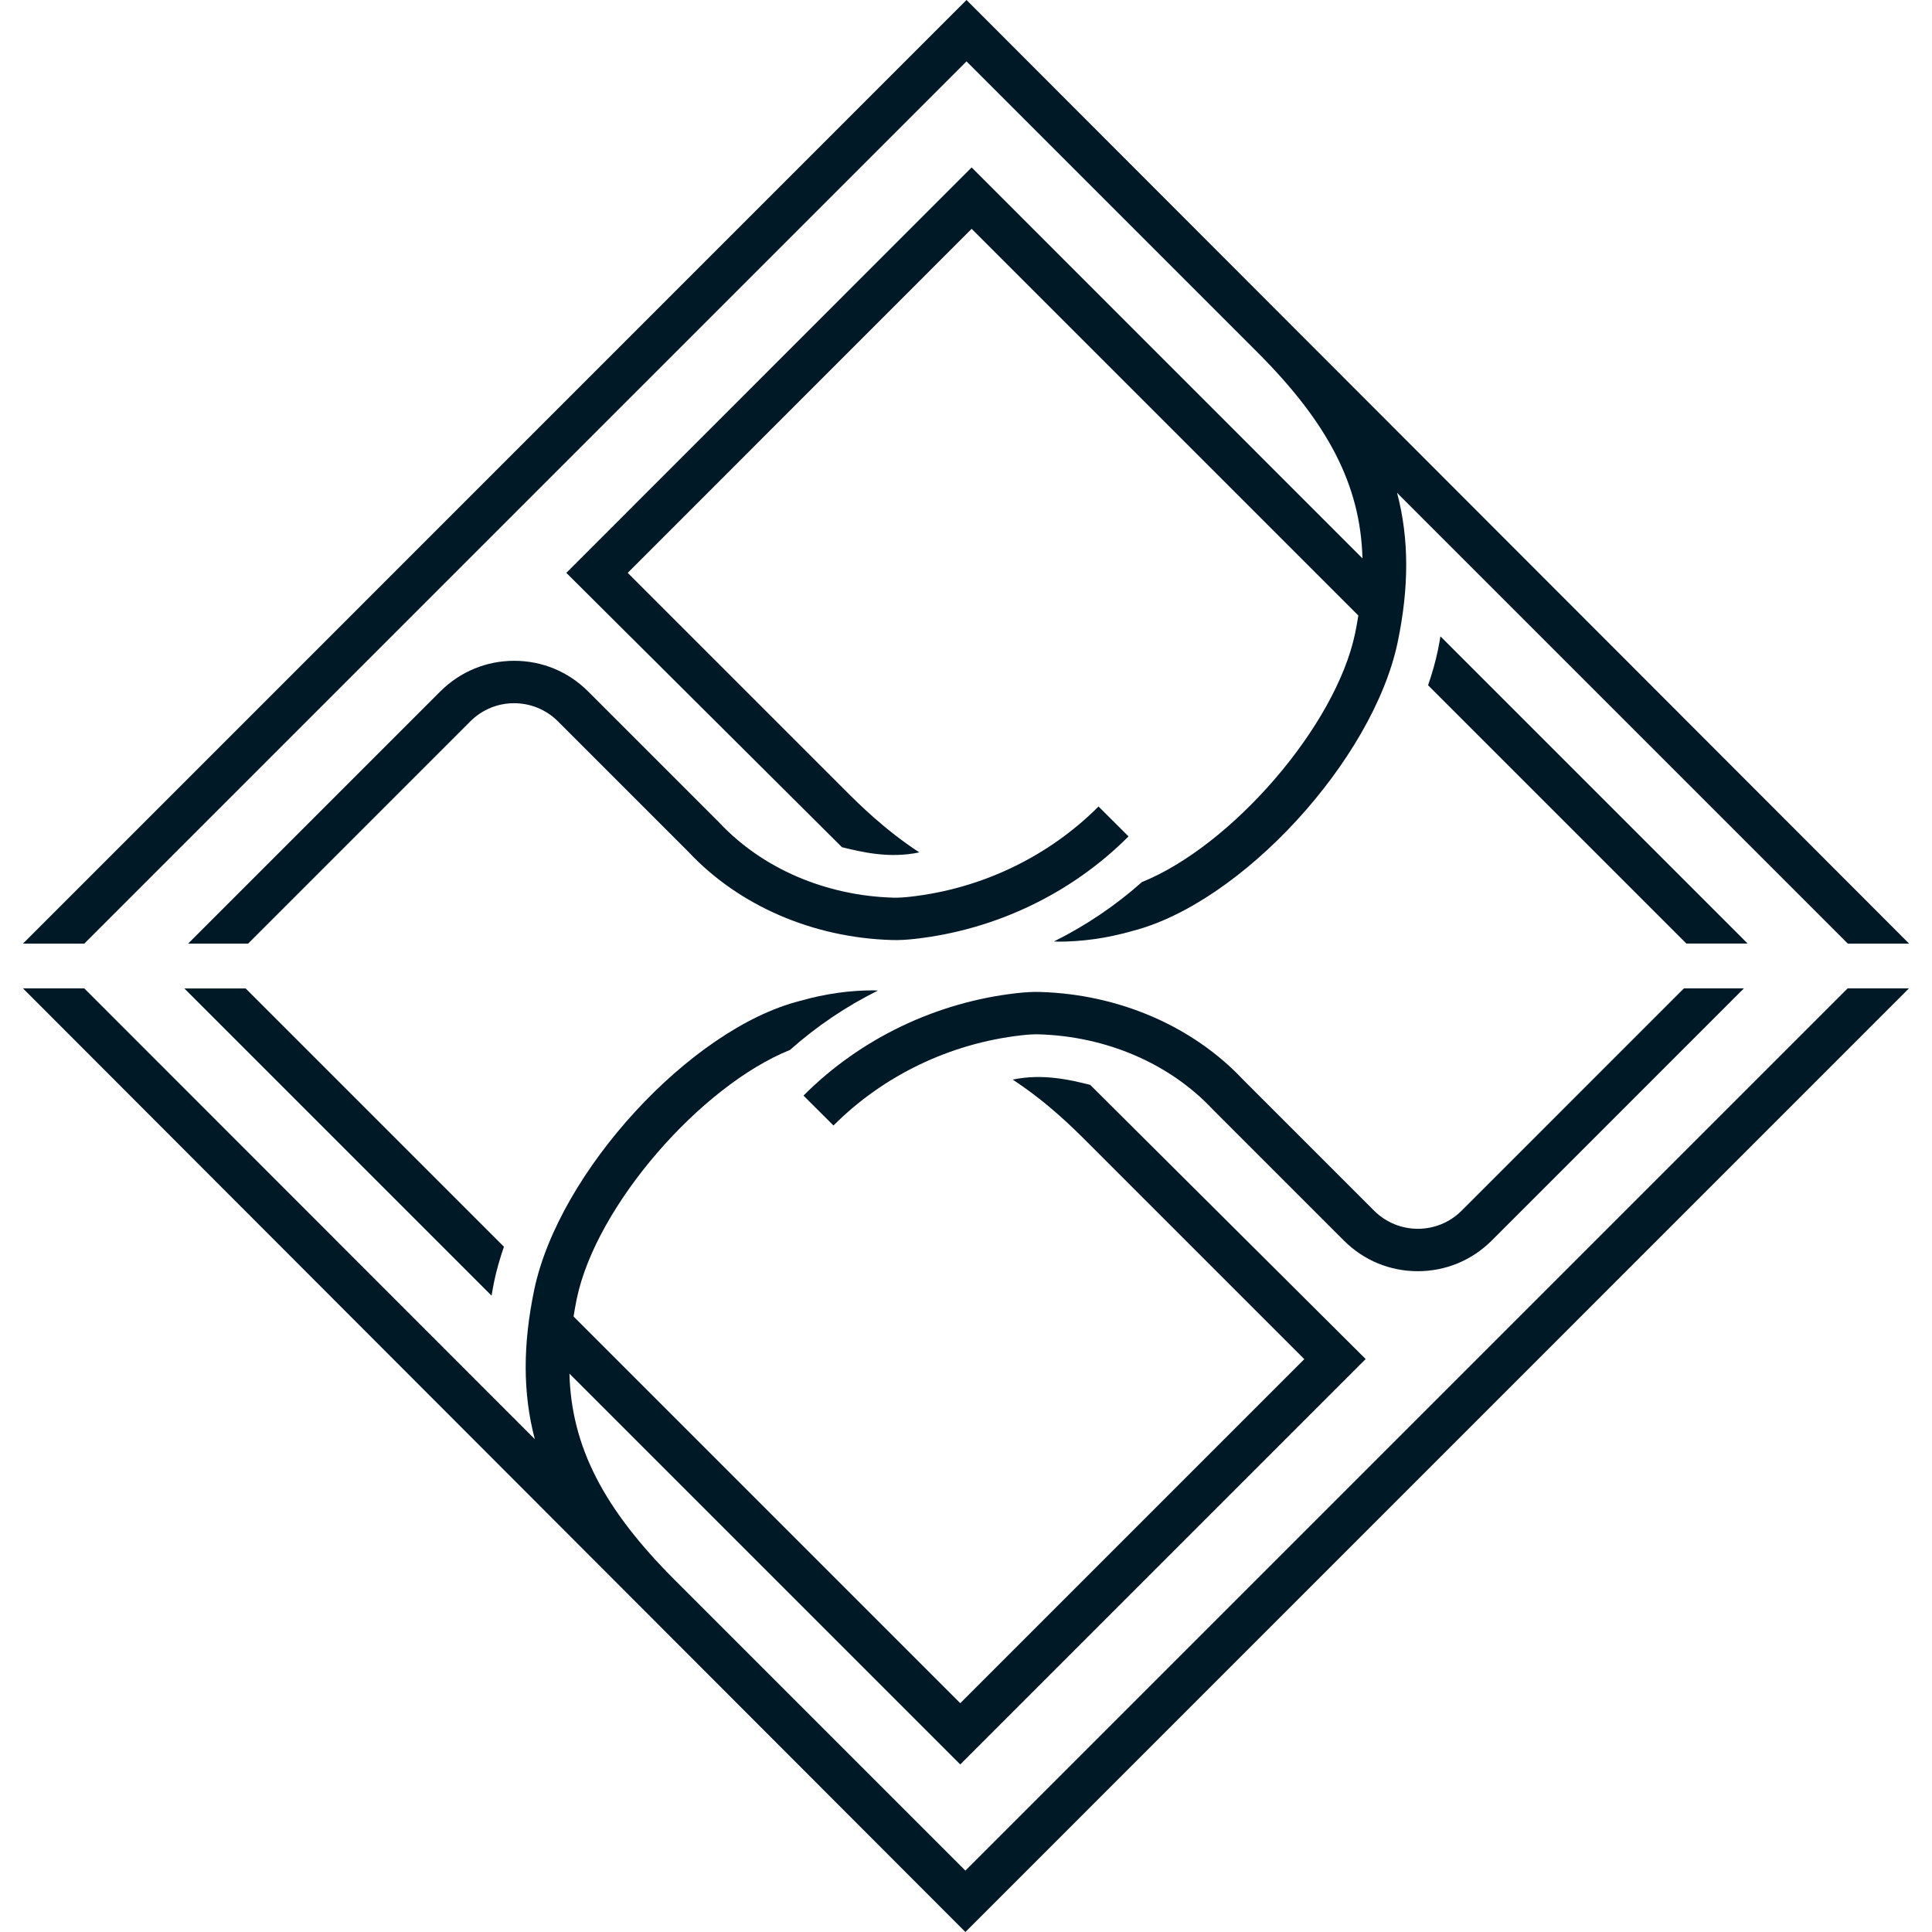
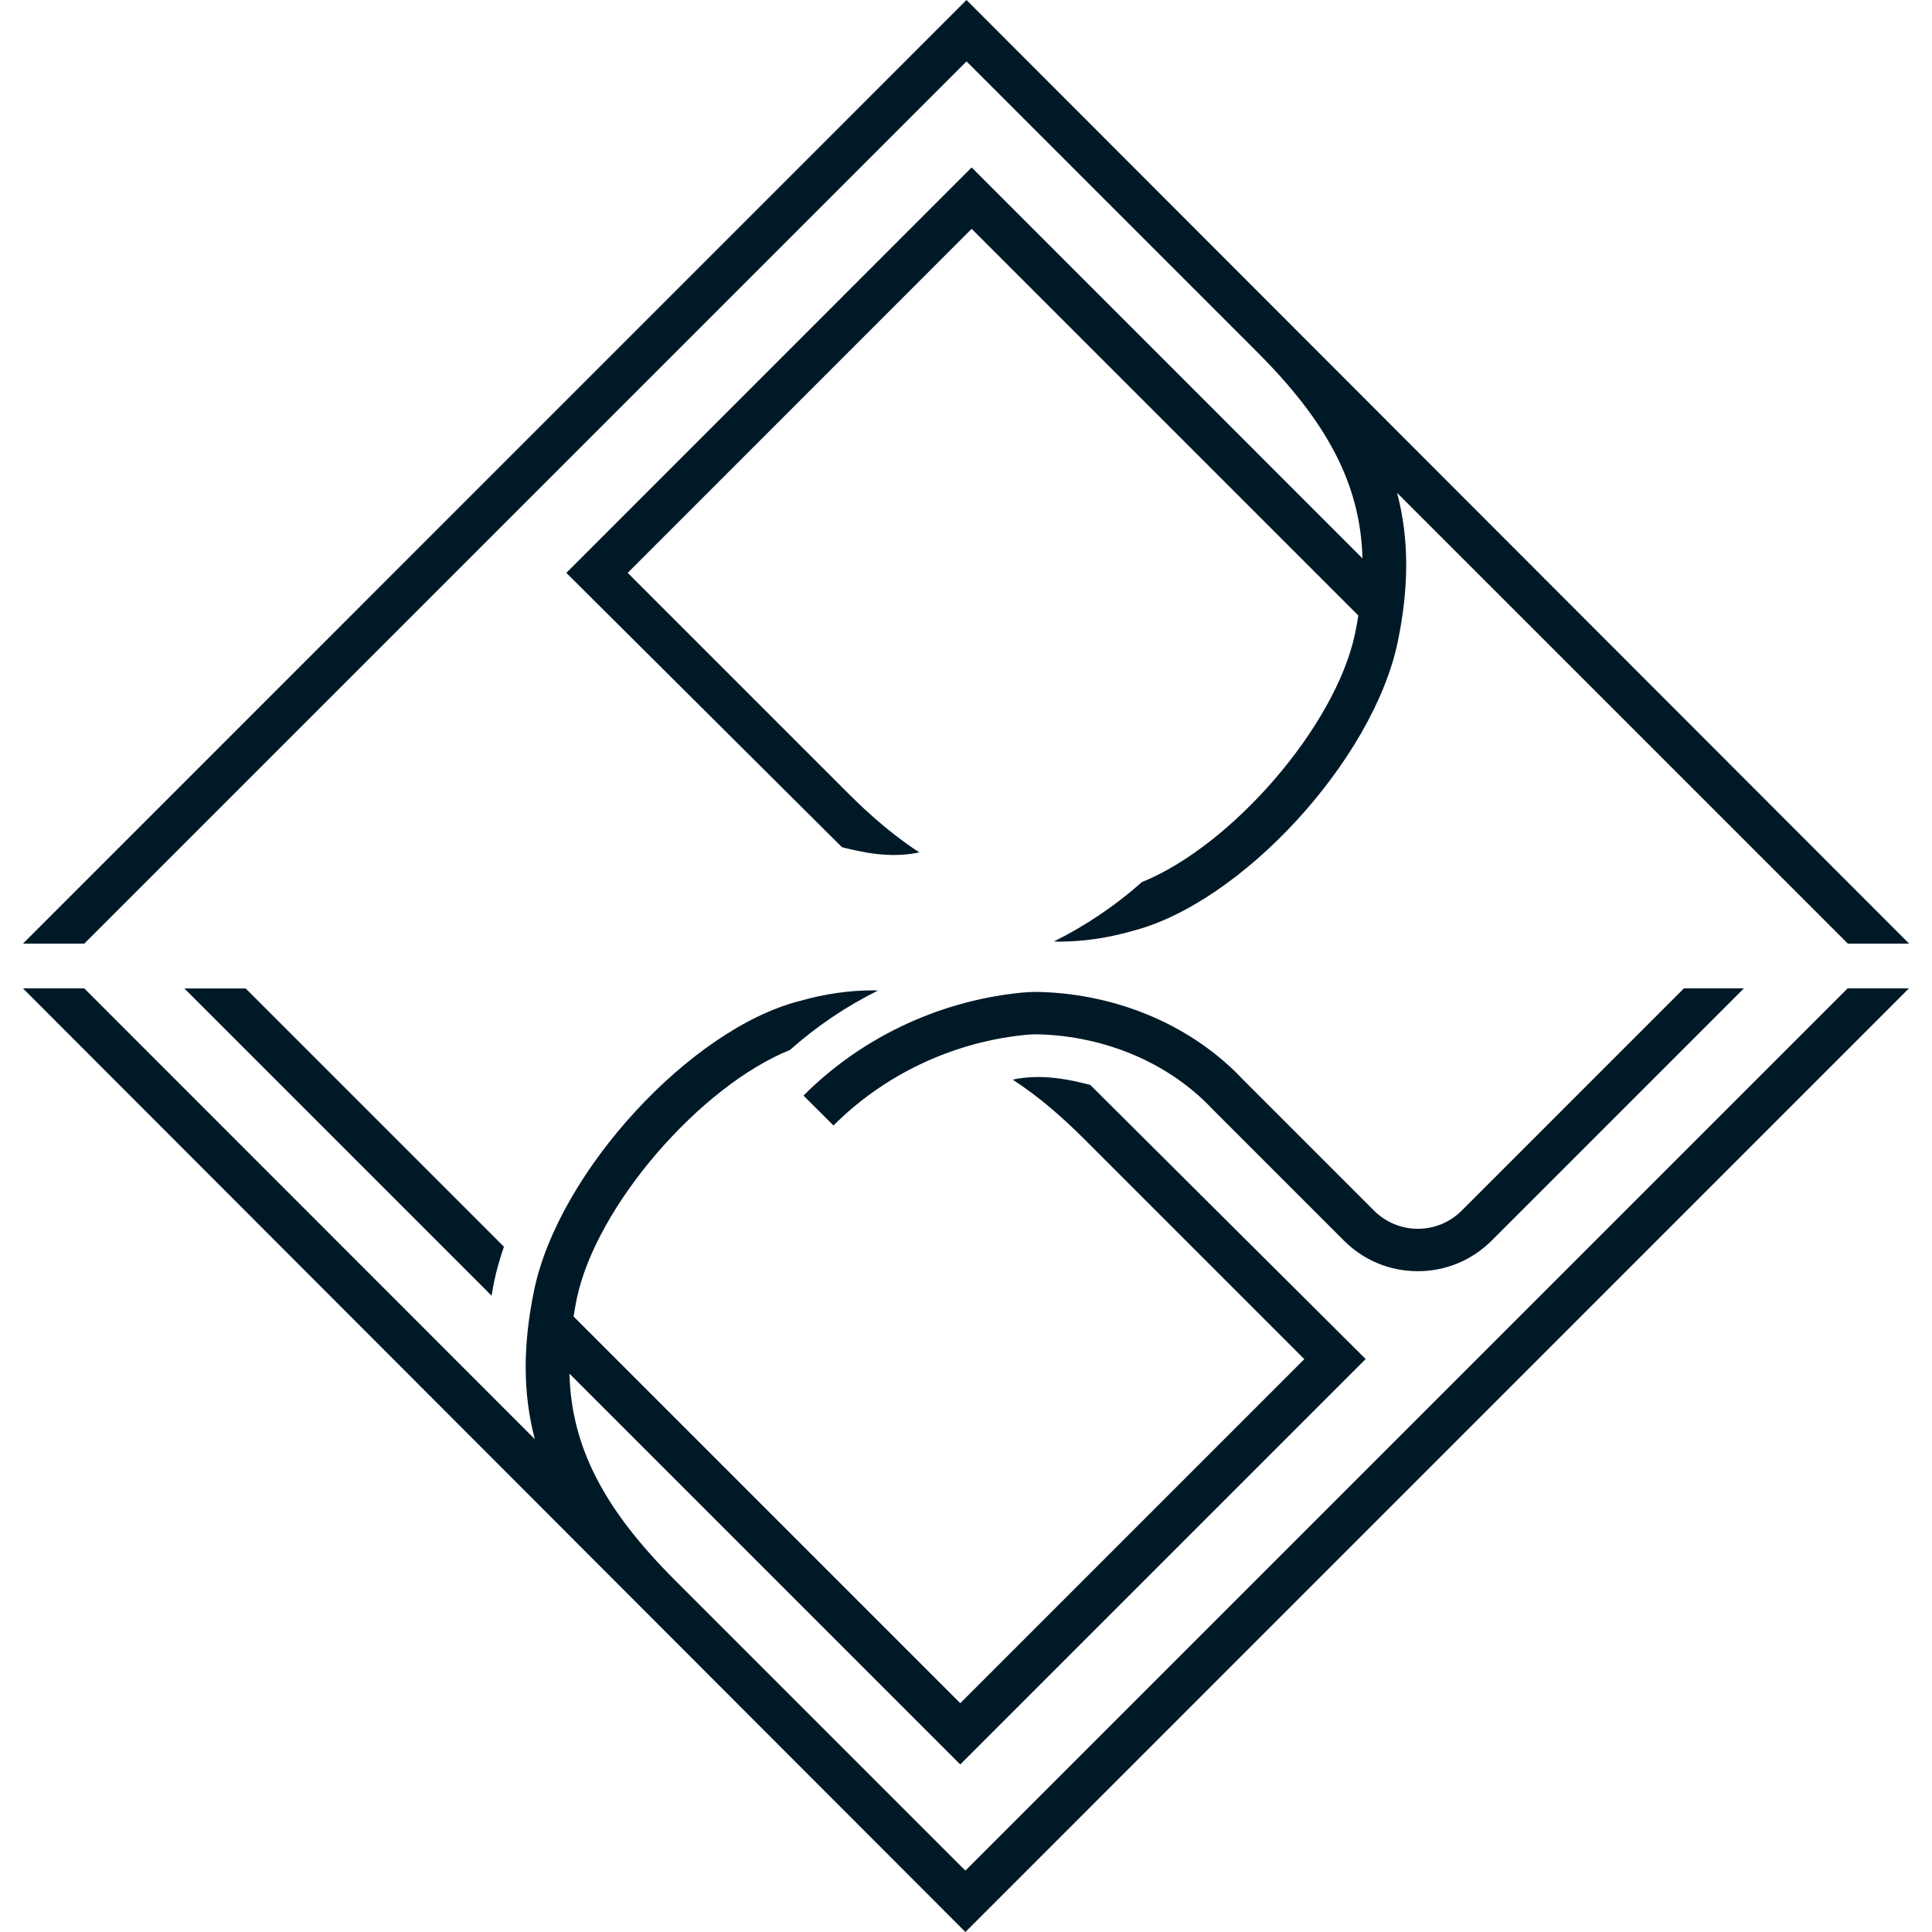
<svg xmlns="http://www.w3.org/2000/svg" id="Layer_1" width="192" height="192" viewBox="0 0 192 192">
  <defs>
    <style>.cls-1{fill:#001927;}</style>
  </defs>
  <g>
    <path class="cls-1" d="M82.82,111.86c4.97-4.98,11.6-8.17,18.67-8.97,.68-.08,1.25-.11,1.71-.1,6.73,.19,13.03,2.89,17.31,7.45l13.06,13.06c1.96,1.96,4.56,3.03,7.33,3.03s5.37-1.08,7.33-3.03l25.08-25.08h-5.96l-22.1,22.1c-2.4,2.4-6.29,2.39-8.69,0l-13.01-13.01c-5-5.33-12.37-8.51-20.22-8.73-.66-.02-1.42,.02-2.3,.12-8.02,.91-15.55,4.53-21.18,10.18l2.99,2.98Z" />
    <path class="cls-1" d="M48.85,128.77c.08-.47,.16-.94,.26-1.42,.24-1.14,.57-2.29,.97-3.45l-25.67-25.67h-6.09l30.54,30.54Z" />
    <path class="cls-1" d="M108.34,107.81c-1.87-.46-4.67-1.16-7.7-.52,3.47,2.27,6.03,4.83,7.42,6.22l21.56,21.56-34.19,34.19-38.43-38.43c.09-.58,.2-1.17,.32-1.77,1.94-9.27,12.31-21.14,21.19-24.72,2.64-2.35,5.58-4.33,8.74-5.9-.14,0-.28-.02-.43-.02-2.32,0-4.77,.32-7.32,1.05-10.87,2.75-23.95,16.97-26.41,28.71-1.13,5.43-1.15,10.26,.06,14.84L8.37,98.22H2.28l93.66,93.78,93.77-93.78h-6.09l-87.68,87.68-28.9-28.9c-7-7-10.26-13.19-10.45-20.49l38.84,38.84,40.29-40.29-27.39-27.26Z" />
  </g>
  <g>
-     <path class="cls-1" d="M109.18,80.14c-4.97,4.98-11.6,8.17-18.67,8.97-.68,.08-1.25,.11-1.71,.1-6.73-.19-13.03-2.89-17.31-7.45l-13.06-13.06c-1.96-1.96-4.56-3.03-7.33-3.03s-5.37,1.08-7.33,3.03l-25.08,25.08h5.96l22.1-22.1c2.4-2.4,6.29-2.39,8.69,0l13.01,13.01c5,5.33,12.37,8.51,20.22,8.73,.66,.02,1.42-.02,2.3-.12,8.02-.91,15.55-4.53,21.18-10.18l-2.99-2.98Z" />
-     <path class="cls-1" d="M143.15,63.23c-.08,.47-.16,.94-.26,1.42-.24,1.14-.57,2.29-.97,3.45l25.67,25.67h6.09l-30.54-30.54Z" />
    <path class="cls-1" d="M83.66,84.19c1.87,.46,4.67,1.16,7.7,.52-3.47-2.27-6.03-4.83-7.42-6.22l-21.56-21.56L96.56,22.74l38.43,38.43c-.09,.58-.2,1.17-.32,1.77-1.94,9.27-12.31,21.14-21.19,24.72-2.64,2.35-5.58,4.33-8.74,5.9,.14,0,.28,.02,.43,.02,2.32,0,4.77-.32,7.32-1.05,10.87-2.75,23.95-16.97,26.41-28.71,1.13-5.43,1.15-10.26-.06-14.84l44.8,44.8h6.09L96.05,0,2.28,93.78h6.09L96.05,6.1l28.9,28.9c7,7,10.26,13.19,10.45,20.49L96.56,16.64,56.28,56.93l27.39,27.26Z" />
  </g>
</svg>